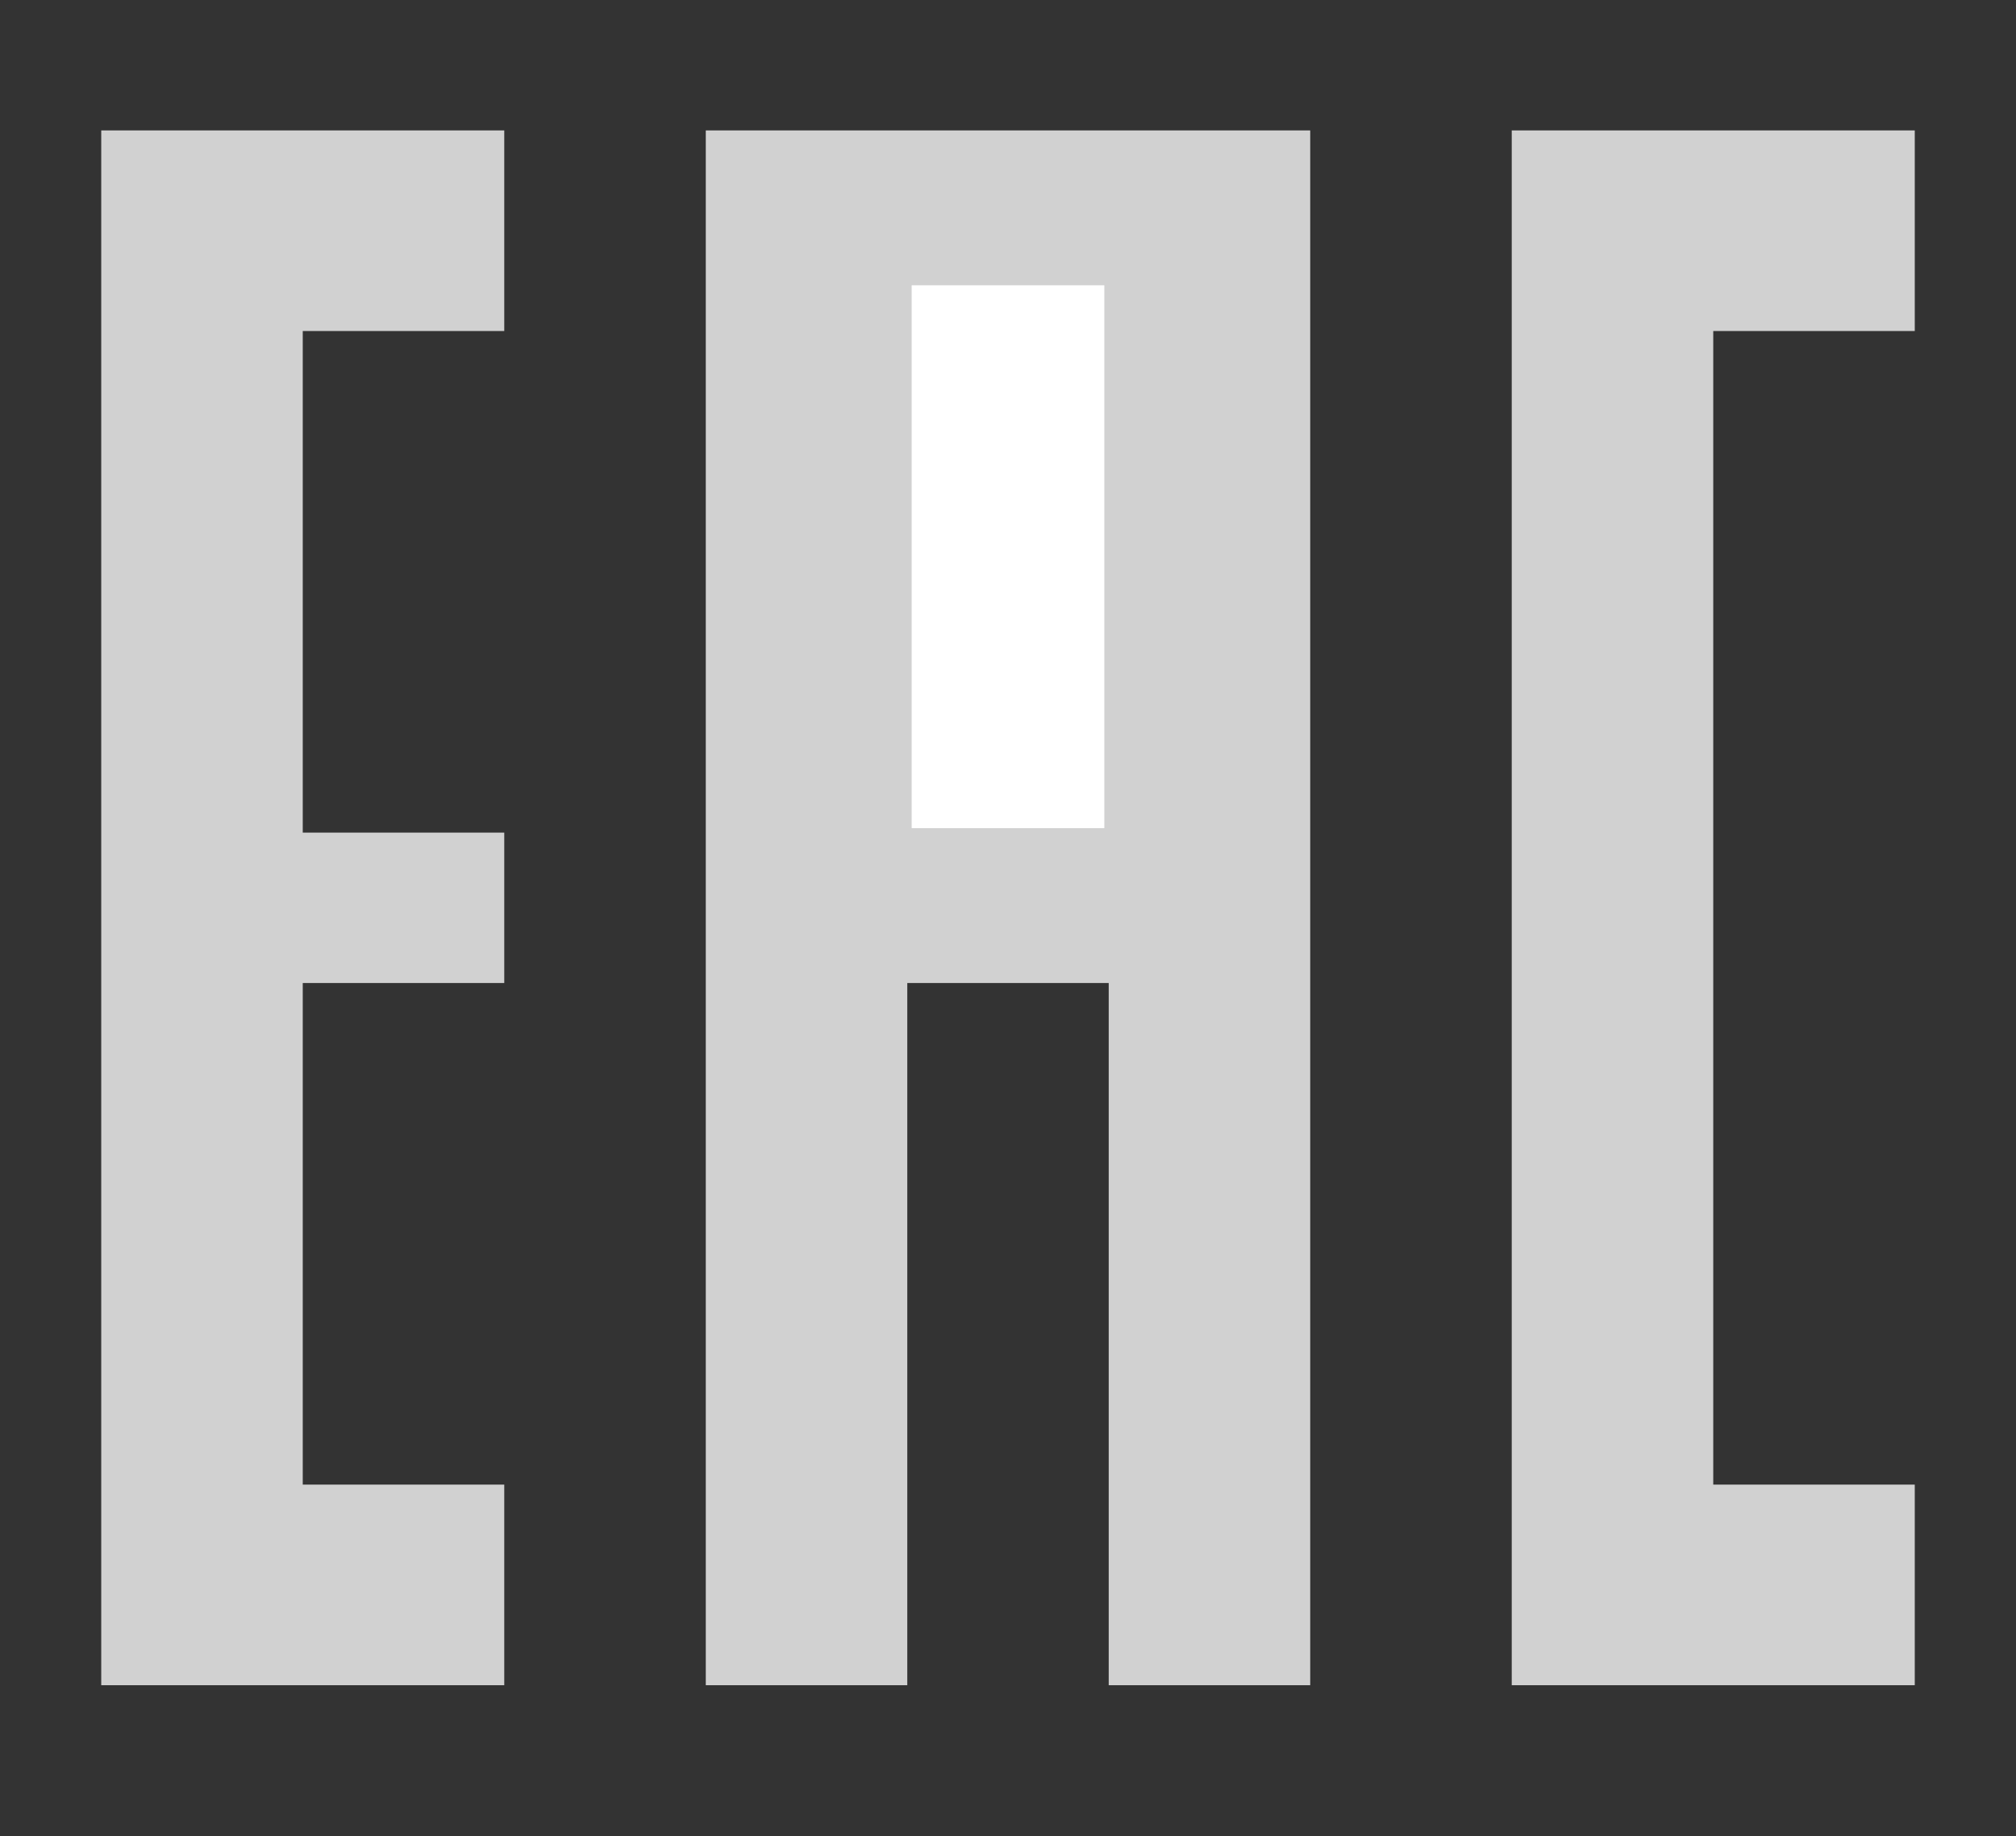
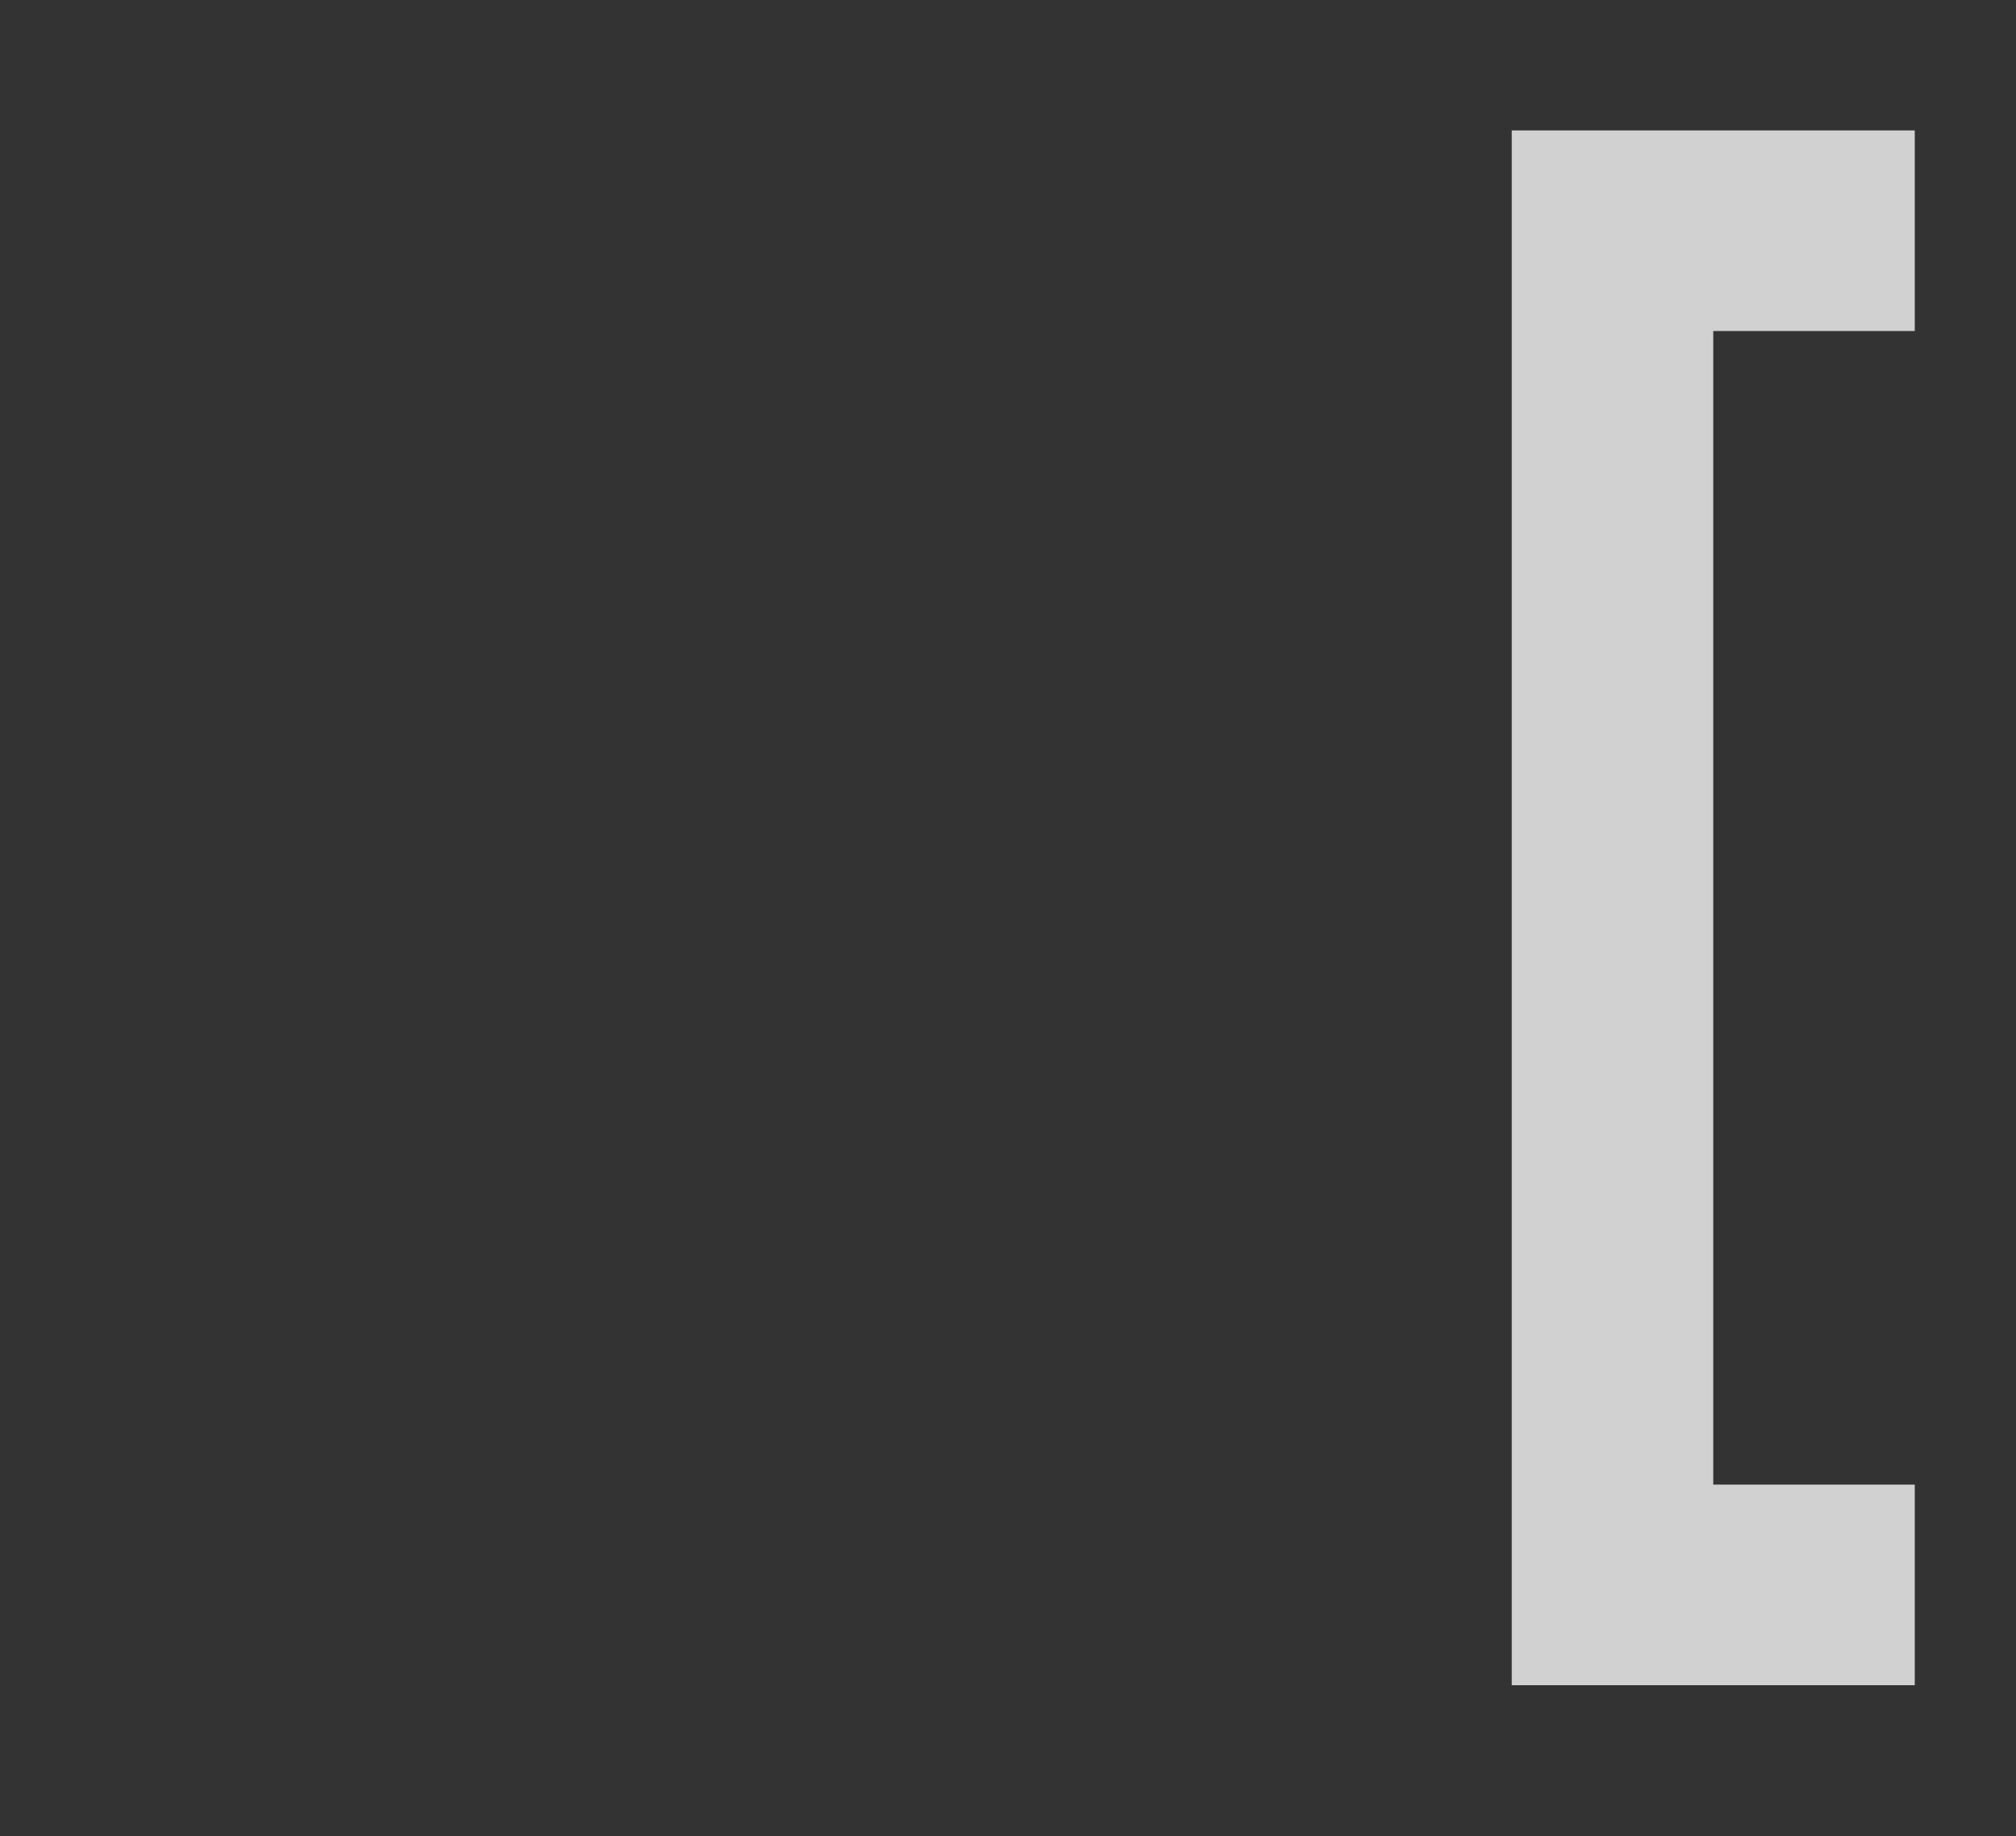
<svg xmlns="http://www.w3.org/2000/svg" viewBox="0 0 23.00 20.95" data-guides="{&quot;vertical&quot;:[],&quot;horizontal&quot;:[]}">
  <rect x="0" y="0" width="23.00" height="20.95" fill="#333333" stroke="none" />
  <defs />
-   <path fill="#d1d1d1" stroke="none" fill-opacity="1" stroke-width="0.1" stroke-opacity="1" id="tSvga931181e21" title="Path 36" d="M5.753 1.488C4.221 1.488 2.688 1.488 1.155 1.488C1.155 7.401 1.155 13.315 1.155 19.228C2.688 19.228 4.221 19.228 5.753 19.228C5.753 18.465 5.753 17.702 5.753 16.939C4.987 16.939 4.221 16.939 3.454 16.939C3.454 15.031 3.454 13.124 3.454 11.216C4.221 11.216 4.987 11.216 5.753 11.216C5.753 10.644 5.753 10.072 5.753 9.5C4.987 9.5 4.221 9.5 3.454 9.5C3.454 7.592 3.454 5.684 3.454 3.777C4.221 3.777 4.987 3.777 5.753 3.777C5.753 3.014 5.753 2.251 5.753 1.488Z" />
-   <path fill="#d1d1d1" stroke="none" fill-opacity="1" stroke-width="0.1" stroke-opacity="1" id="tSvg679e8c58ba" title="Path 37" d="M10.351 11.216C10.351 13.887 10.351 16.558 10.351 19.228C9.584 19.228 8.818 19.228 8.052 19.228C8.052 13.315 8.052 7.401 8.052 1.488C10.351 1.488 12.649 1.488 14.948 1.488C14.948 7.401 14.948 13.315 14.948 19.228C14.182 19.228 13.416 19.228 12.649 19.228C12.649 16.558 12.649 13.887 12.649 11.216C11.883 11.216 11.117 11.216 10.351 11.216Z" />
-   <path fill="#ffffff" stroke="#d1d1d1" fill-opacity="1" stroke-width="0.1" stroke-opacity="1" id="tSvgbb222a831f" title="Path 38" d="M10.351 9.499C11.117 9.499 11.883 9.499 12.649 9.499C12.649 7.401 12.649 5.303 12.649 3.205C11.883 3.205 11.117 3.205 10.351 3.205C10.351 5.303 10.351 7.401 10.351 9.499Z" />
  <path fill="#d1d1d1" stroke="none" fill-opacity="1" stroke-width="0.1" stroke-opacity="1" id="tSvg116d38333ec" title="Path 39" d="M21.845 1.488C20.312 1.488 18.78 1.488 17.247 1.488C17.247 7.401 17.247 13.315 17.247 19.228C18.78 19.228 20.312 19.228 21.845 19.228C21.845 18.465 21.845 17.702 21.845 16.939C21.078 16.939 20.312 16.939 19.546 16.939C19.546 12.552 19.546 8.164 19.546 3.777C20.312 3.777 21.078 3.777 21.845 3.777C21.845 3.014 21.845 2.251 21.845 1.488Z" />
</svg>